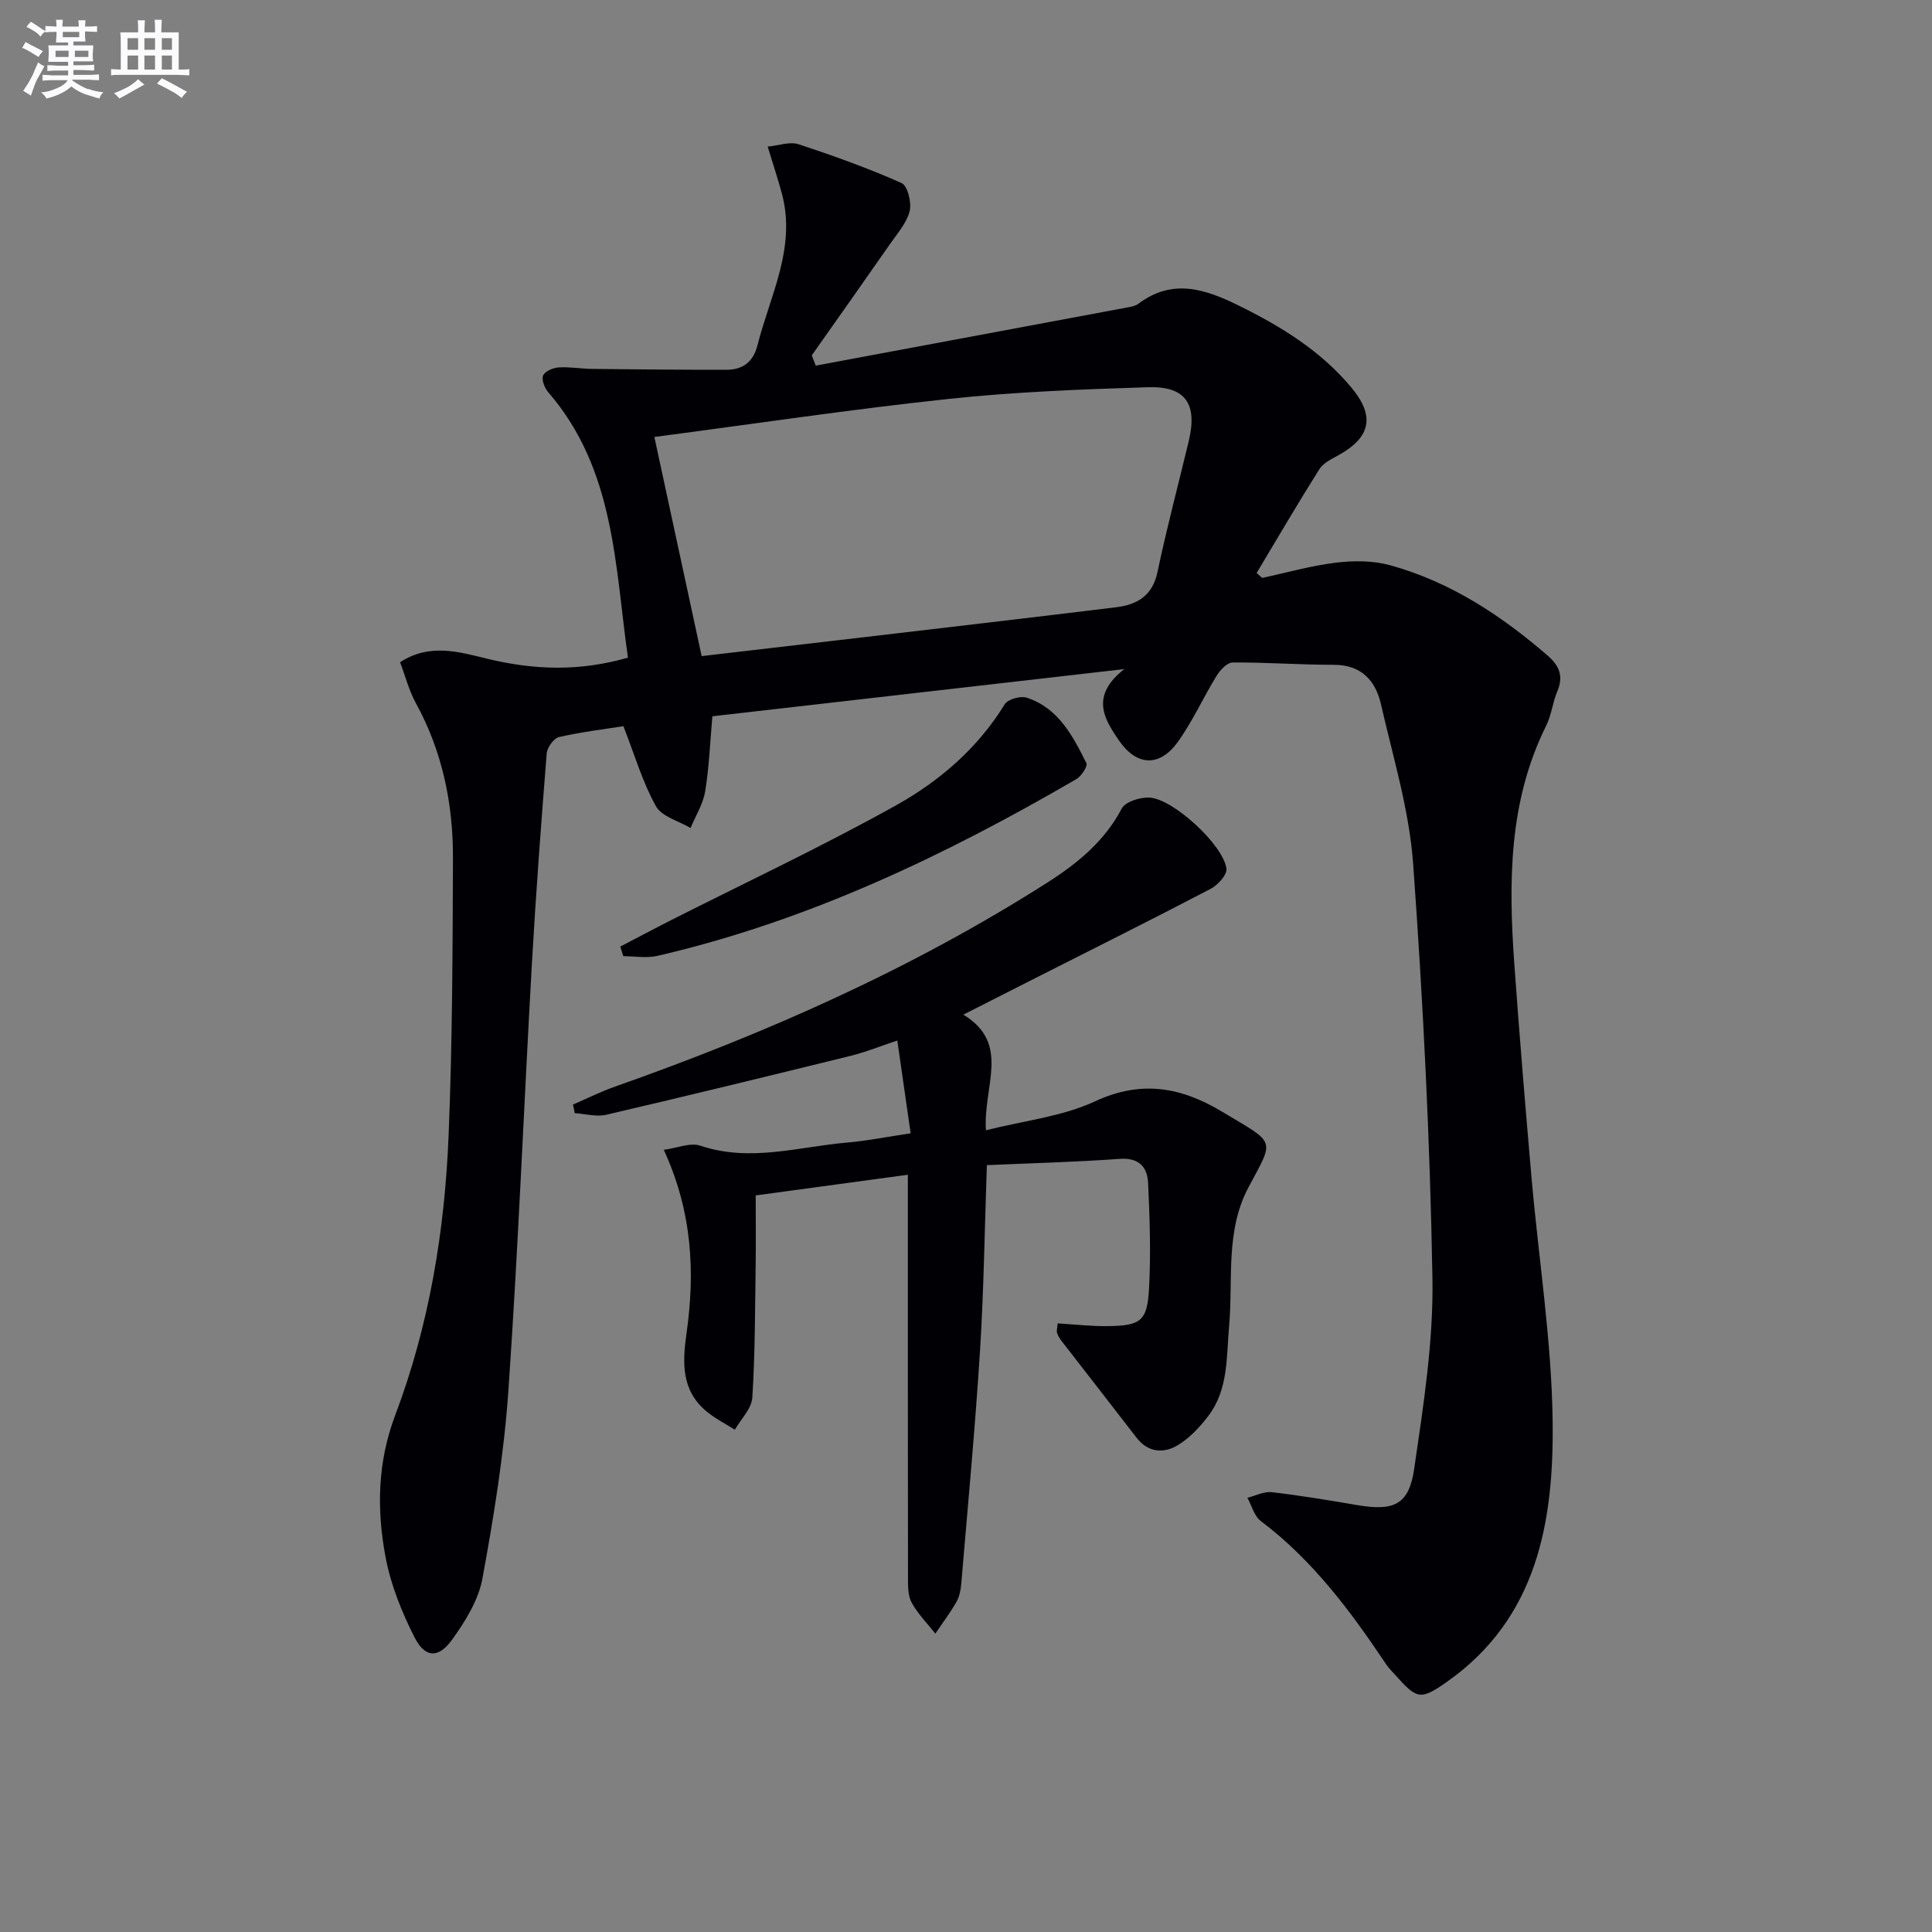
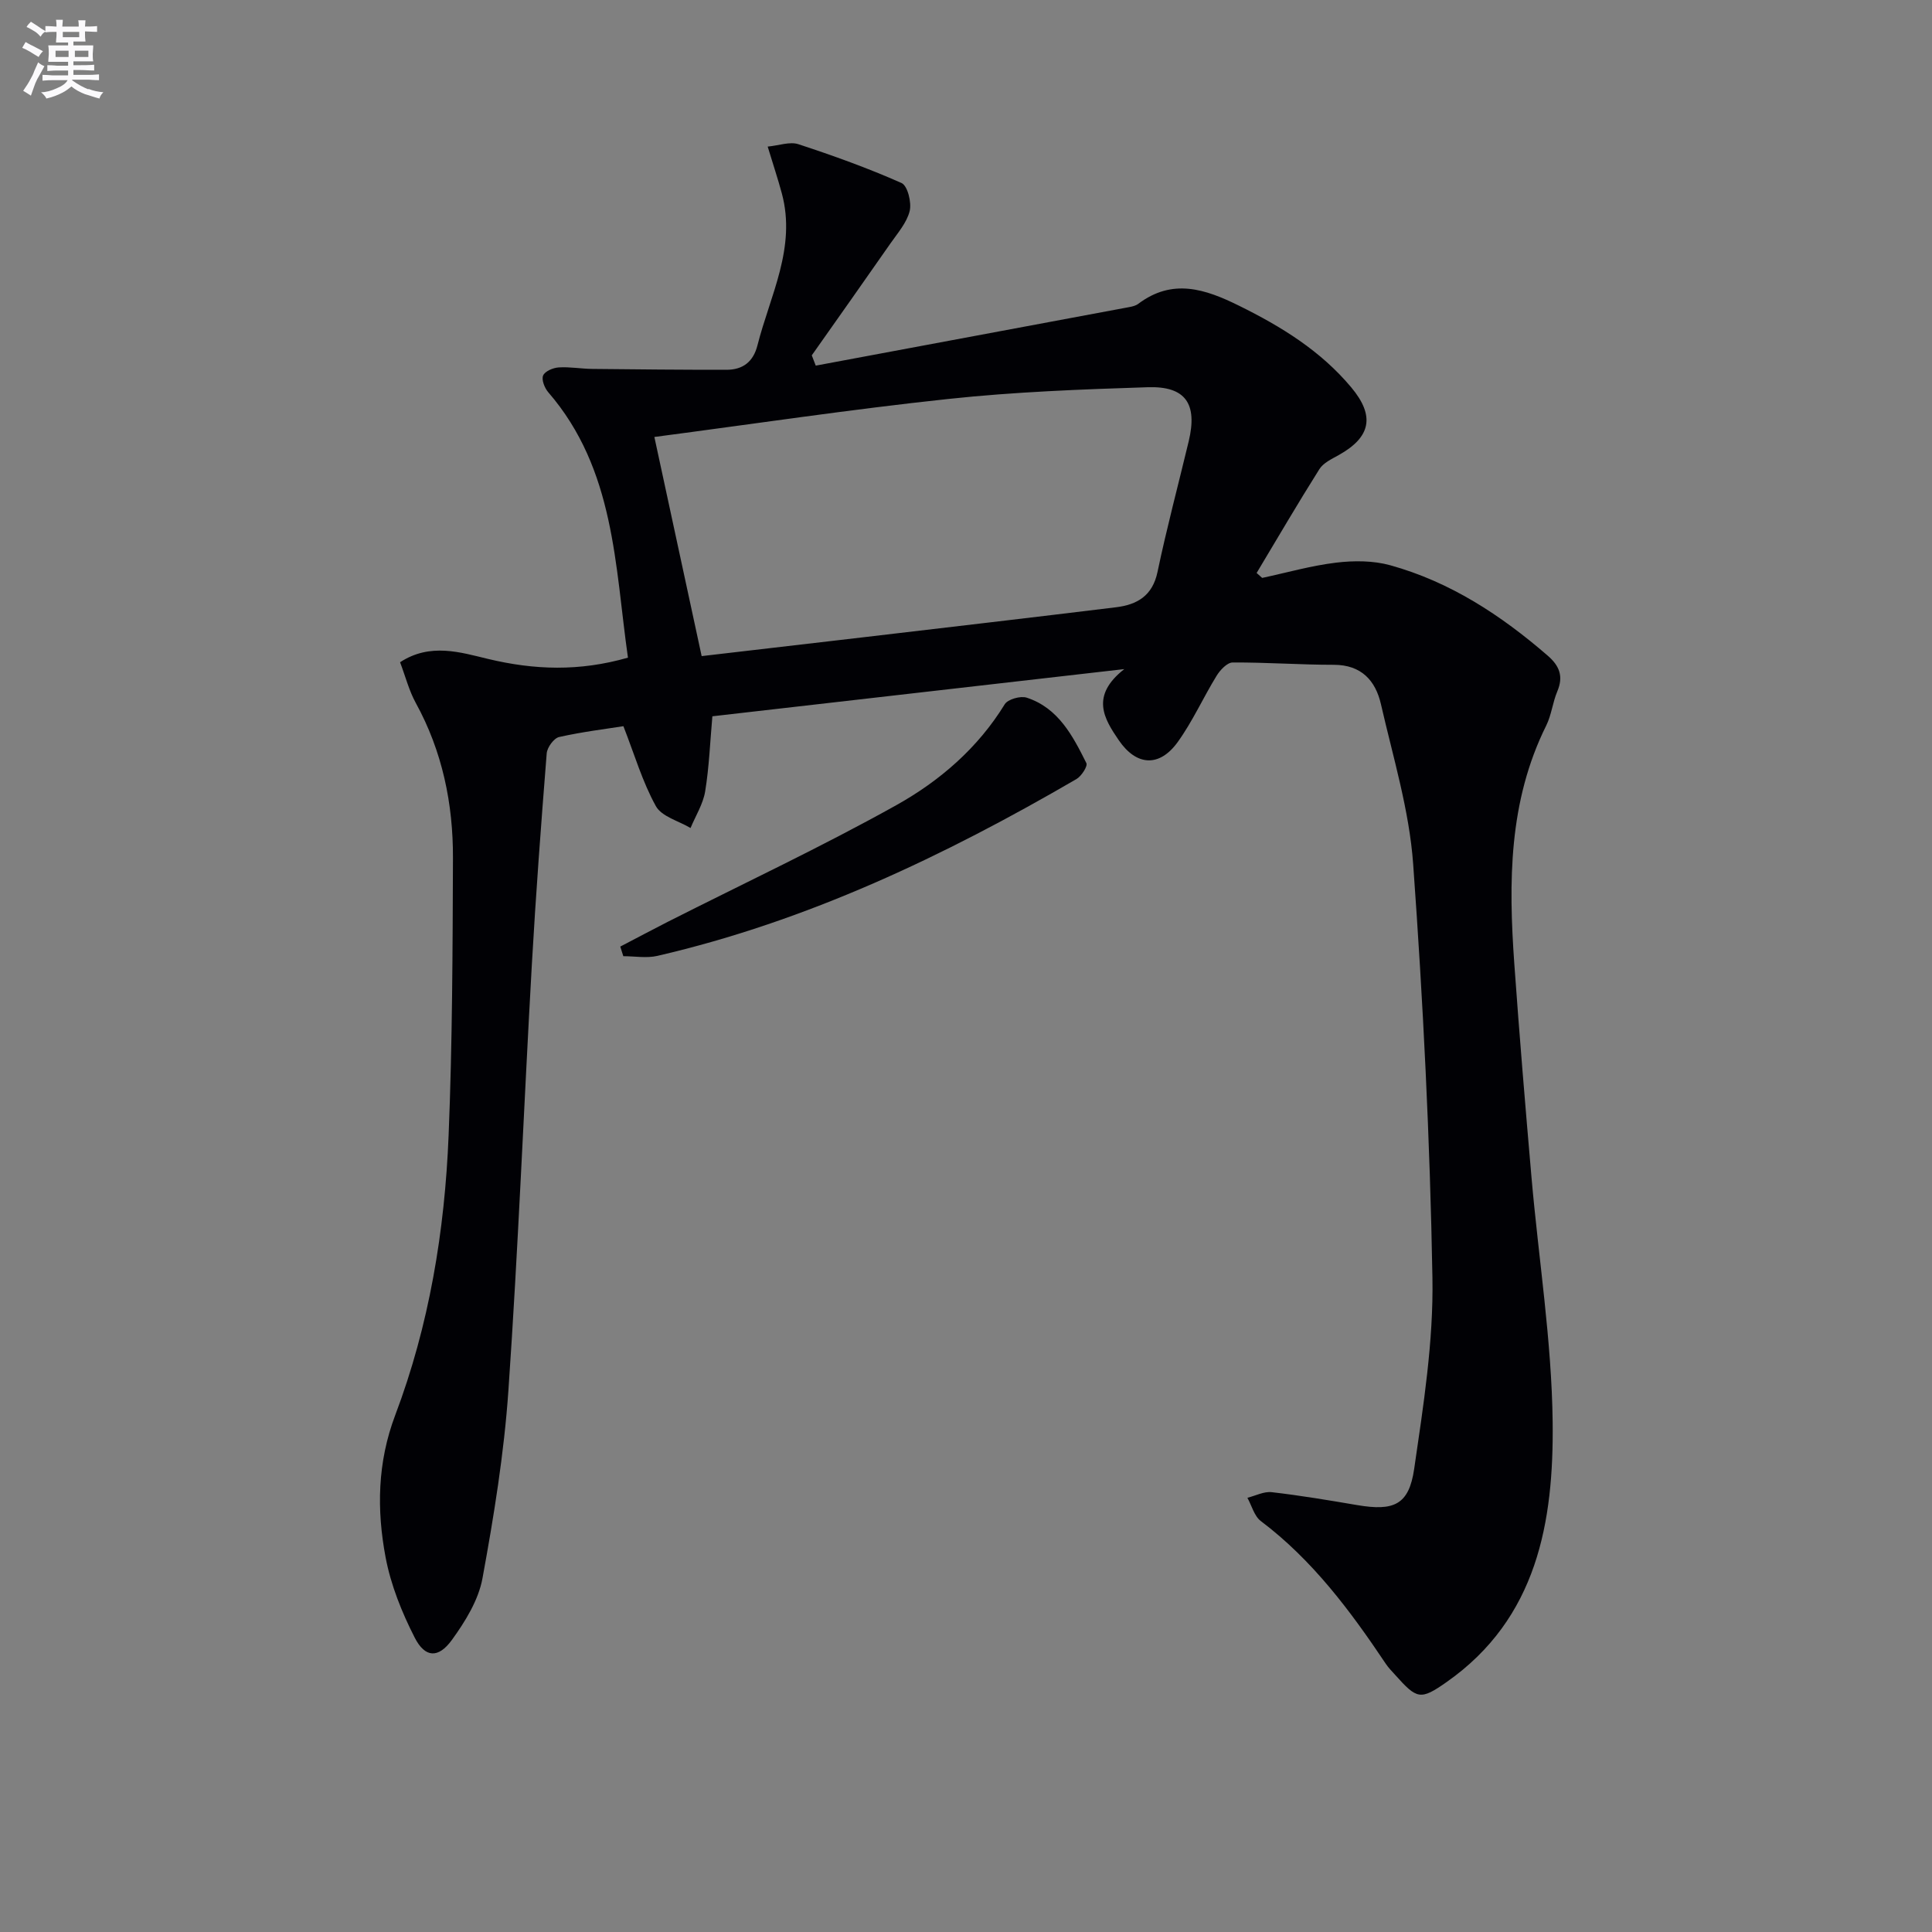
<svg xmlns="http://www.w3.org/2000/svg" enable-background="new 0 0 400 400" viewBox="0 0 400 400">
  <rect x="0" y="0" width="400" height="400" fill="#808080" stroke="none" />
  <g fill="#010105">
    <path d="m168.89 75.7c21.64-4.04 43.27-8.07 64.91-12.12.65-.12 1.36-.29 1.87-.68 7.08-5.32 13.82-3.09 20.87.4 8.76 4.32 16.9 9.34 23.22 16.9 4.97 5.94 4.06 10.31-2.61 14.03-1.44.8-3.18 1.61-3.99 2.91-4.46 7.08-8.69 14.31-12.99 21.49.38.34.77.68 1.15 1.02 5.1-1.09 10.15-2.54 15.31-3.16 3.67-.44 7.67-.44 11.2.54 12.4 3.43 22.93 10.34 32.59 18.7 2.46 2.13 3.32 4.3 2 7.42-.96 2.27-1.2 4.87-2.29 7.07-7.81 15.71-7.81 32.44-6.61 49.31 1.05 14.75 2.28 29.49 3.56 44.23 1.47 16.88 4.18 33.74 4.38 50.64.24 20.63-3.15 40.68-21.98 53.87-5.43 3.81-6.12 3.53-10.65-1.53-.67-.74-1.38-1.46-1.93-2.29-7.34-10.97-15.17-21.47-25.86-29.53-1.36-1.03-1.88-3.19-2.78-4.82 1.69-.42 3.43-1.35 5.04-1.16 5.91.68 11.8 1.67 17.67 2.67 7.59 1.29 10.73-.01 11.82-7.49 1.91-13.1 4.01-26.38 3.78-39.55-.5-28.58-1.93-57.17-3.99-85.68-.8-11.14-4.16-22.11-6.67-33.09-1.12-4.89-4.05-8.16-9.76-8.16-6.98 0-13.97-.52-20.95-.48-1.13.01-2.59 1.56-3.32 2.76-2.78 4.52-4.97 9.45-8.06 13.73-3.78 5.22-8.52 4.96-12.18-.38-3.06-4.47-5.95-9.18 1.13-14.74-29.49 3.38-57.25 6.56-85.28 9.77-.48 5.38-.67 10.51-1.49 15.53-.43 2.63-1.98 5.07-3.03 7.6-2.47-1.47-5.98-2.36-7.18-4.53-2.77-5-4.41-10.63-6.72-16.55-3.55.56-8.48 1.16-13.31 2.24-1.09.25-2.47 2.15-2.57 3.38-1.16 14.58-2.25 29.17-3.08 43.78-1.66 29.38-2.82 58.78-4.85 88.13-.9 13.03-3.01 26.03-5.37 38.9-.83 4.51-3.57 8.94-6.33 12.75-2.8 3.86-5.56 3.72-7.7-.48-2.67-5.23-4.95-10.9-6.03-16.64-1.85-9.83-1.7-19.63 1.99-29.4 7.04-18.61 10.26-38.14 11.06-57.95.78-19.12.83-38.27.9-57.4.04-11.26-2.19-22.1-7.7-32.13-1.4-2.55-2.13-5.47-3.25-8.42 6.23-4.08 12.55-2.04 18.2-.69 9.6 2.3 18.9 2.63 28.98-.26-2.71-19.02-2.67-38.96-16.5-54.95-.76-.88-1.44-2.61-1.06-3.47.38-.89 2.07-1.6 3.24-1.67 2.3-.15 4.63.29 6.95.31 9.27.1 18.54.19 27.81.18 3.33-.01 5.5-1.63 6.37-5.05 2.62-10.35 8.08-20.23 5.05-31.47-.81-3.01-1.8-5.96-2.93-9.69 2.33-.22 4.59-1.08 6.37-.49 7.22 2.37 14.4 4.95 21.34 8.03 1.25.55 2.12 4.03 1.69 5.8-.6 2.43-2.51 4.59-4.01 6.75-5.38 7.73-10.83 15.42-16.26 23.13.28.69.55 1.41.82 2.13zm-33.41 14.77c3.13 14.52 6.45 29.87 9.79 45.37 11.75-1.37 22.79-2.64 33.82-3.94 17.32-2.04 34.64-4.05 51.95-6.17 4.35-.53 7.57-2.34 8.61-7.31 1.9-9.07 4.3-18.04 6.46-27.06 1.85-7.74-.62-11.44-8.46-11.19-13.78.44-27.6.96-41.3 2.43-20.09 2.14-40.09 5.14-60.87 7.87z" />
-     <path d="m188.54 234.64c-.93-6.46-1.79-12.46-2.76-19.21-3.7 1.23-6.56 2.4-9.54 3.14-16.89 4.16-33.78 8.28-50.72 12.23-2.04.47-4.34-.19-6.52-.33-.12-.59-.25-1.19-.37-1.78 2.92-1.26 5.77-2.69 8.76-3.74 31.27-11.02 61.45-24.37 89.48-42.24 6.18-3.94 11.81-8.53 15.38-15.32.75-1.43 3.89-2.39 5.83-2.25 4.96.36 15.22 9.87 15.84 14.7.16 1.26-1.77 3.4-3.24 4.17-12.35 6.45-24.81 12.67-37.24 18.96-4.4 2.23-8.8 4.47-13.99 7.1 9.9 6.02 4.05 14.81 4.68 23.94 7.88-1.99 15.79-2.83 22.61-6 9.67-4.49 17.92-2.88 26.38 2.21 11.07 6.66 10.81 5.41 5.4 15.53-4.88 9.12-3.19 19.18-4.05 28.85-.57 6.47-.13 13.12-4.34 18.61-1.77 2.31-3.91 4.61-6.39 6.06-2.88 1.69-6.06 1.46-8.43-1.61-5.14-6.68-10.34-13.32-15.5-19.99-.4-.52-.76-1.1-.96-1.72-.14-.43.05-.96.13-1.96 3.47.21 6.89.61 10.3.57 6.92-.08 8.25-1.02 8.62-7.84.39-7.25.14-14.55-.2-21.82-.16-3.29-1.9-5.26-5.89-4.97-9.07.66-18.18.89-27.49 1.3-.47 13.3-.63 25.9-1.42 38.45-1.01 16.05-2.52 32.07-3.87 48.1-.11 1.31-.36 2.73-.99 3.84-1.3 2.29-2.91 4.41-4.39 6.6-1.67-2.12-3.64-4.09-4.91-6.43-.8-1.48-.75-3.52-.75-5.31-.04-25.82-.03-51.64-.03-77.46 0-1.8 0-3.6 0-5.8-10.82 1.47-21.11 2.87-31.5 4.28 0 5 .06 9.77-.01 14.54-.14 9.11-.11 18.24-.69 27.33-.15 2.28-2.36 4.43-3.62 6.64-2.01-1.28-4.18-2.36-5.98-3.89-5.1-4.33-4.88-10-4.03-16.01 1.8-12.69 1.22-25.18-4.7-38.05 2.75-.36 5.48-1.56 7.57-.86 10.35 3.49 20.42.19 30.57-.66 3.99-.35 7.9-1.15 12.97-1.9z" />
+     <path d="m188.54 234.64z" />
    <path d="m128.42 195.98c3.27-1.7 6.52-3.44 9.8-5.11 15.82-8.01 31.91-15.55 47.39-24.19 8.95-5 16.85-11.81 22.41-20.87.64-1.04 3.26-1.78 4.54-1.37 6.56 2.14 9.54 7.9 12.36 13.55.32.63-1.02 2.71-2.06 3.31-27.34 15.91-55.72 29.42-86.74 36.6-2.24.52-4.71.07-7.07.07-.21-.66-.42-1.33-.63-1.99z" />
  </g>
  <path d="m6.8 9.5c.6.3 1.3.7 2.1 1.1-.4.4-.7.8-.9 1.2-.7-.4-1.3-.8-1.8-1.1s-1.1-.6-1.6-.8c.2-.4.5-.8.7-1.2.4.2.8.5 1.5.8zm.9 6.9c-.3.6-.5 1.1-.7 1.7s-.4 1.1-.6 1.7c-.6-.4-1.1-.7-1.6-1 .7-1 1.2-1.8 1.5-2.4.3-.5.6-1.1.8-1.7.3-.6.5-1.2.8-1.8.3.3.8.6 1.3.8-.7 1.3-1.2 2.2-1.5 2.7zm.1-11c.4.3 1 .7 1.7 1.1-.5.2-.8.6-1.1 1.1-.5-.6-1-1-1.4-1.2s-.9-.6-1.5-.8c.2-.4.5-.7.9-1.1.5.3.9.6 1.4.9zm10.5 13c1 .4 2 .6 3.1.7-.4.4-.7.8-.8 1.3-.9-.2-1.9-.6-3-.9-1-.4-2-.9-2.8-1.6-.5.4-1.1.9-1.9 1.3s-1.9.9-3.3 1.2c-.1-.3-.5-.8-1.1-1.3 1 0 2.1-.3 3.2-.8 1.2-.5 1.9-1 2.3-1.7h-3.2c-.4 0-1 0-2 .1v-1.2c1 0 1.7.1 2 .1h3.3v-1h-2.3c-.2 0-.9 0-2 .1v-1.2c1.2 0 1.9.1 2 .1h2.3v-.8h-4.1c0-.7.1-1.2.1-1.6 0-.5 0-1.1-.1-1.8h4.1v-.6h-2.5c0-.6.1-1.1.1-1.6v-.6h-.5c-.4 0-1 0-1.8.1v-1.3c1.2 0 1.9.1 2.1.1h.2c0-.3 0-.8-.1-1.4h1.4c0 .6-.1 1-.1 1.4h3.4c0-.4 0-.8-.1-1.3h1.5c0 .4-.1.9-.1 1.3.7 0 1.5 0 2.5-.1v1.2c-1 0-1.8-.1-2.5-.1v.6c0 .3 0 .8.1 1.5h-2.5v.8h4.1c0 .7-.1 1.3-.1 1.8s0 1 .1 1.5h-4.1v.8h1.4c.8 0 1.8 0 2.9-.1v1.2c-1 0-1.9-.1-2.8-.1h-1.5v1h3.2c.3 0 1 0 2.1-.1v1.2c-1.1 0-1.8-.1-2.1-.1h-3.4l-.1.1c1.4 1 2.4 1.5 3.4 1.9zm-4.1-6.6v-1.3h-2.7v1.3zm2.2-4.1v-1.1h-3.4v1.1zm1.9 4.1v-1.3h-2.8v1.3z" fill="#fbfafc" />
-   <path d="m37 6.7v2.3 5.4c1 0 1.8 0 2.2-.1v1.3c-.6 0-1.5-.1-2.5-.1h-11.9c-.7 0-1.3 0-1.8.1v-1.3c.5 0 1.1.1 2 .1v-5.2c0-1 0-1.8-.1-2.5h3.7c0-1.3 0-2.1-.1-2.5h1.5c0 .4-.1 1.3-.1 2.5h2.2c0-1.2 0-2.1-.1-2.6h1.5c0 .4-.1 1.3-.1 2.6zm-12.3 13.7c-.3-.4-.7-.8-1.1-1.1 1.1-.4 2.1-.9 2.9-1.3.8-.5 1.5-1 2.1-1.6.4.4.9.8 1.3 1.1-2.5 1.4-4.2 2.4-5.2 2.9zm3.9-10.1v-2.4h-2.2v2.4zm0 4.1v-2.9h-2.2v2.9zm3.5-4.1v-2.4h-2.2v2.4zm0 4.1v-2.9h-2.2v2.9zm.4 2.9 1-1.1c.6.3 1.4.7 2.5 1.3s2 1.1 2.7 1.5c-.4.4-.8.8-1.1 1.3-.8-.8-2.5-1.7-5.1-3zm3.1-7v-2.4h-2.1v2.4zm0 4.1v-2.9h-2.1v2.9z" fill="#fbfafc" />
</svg>